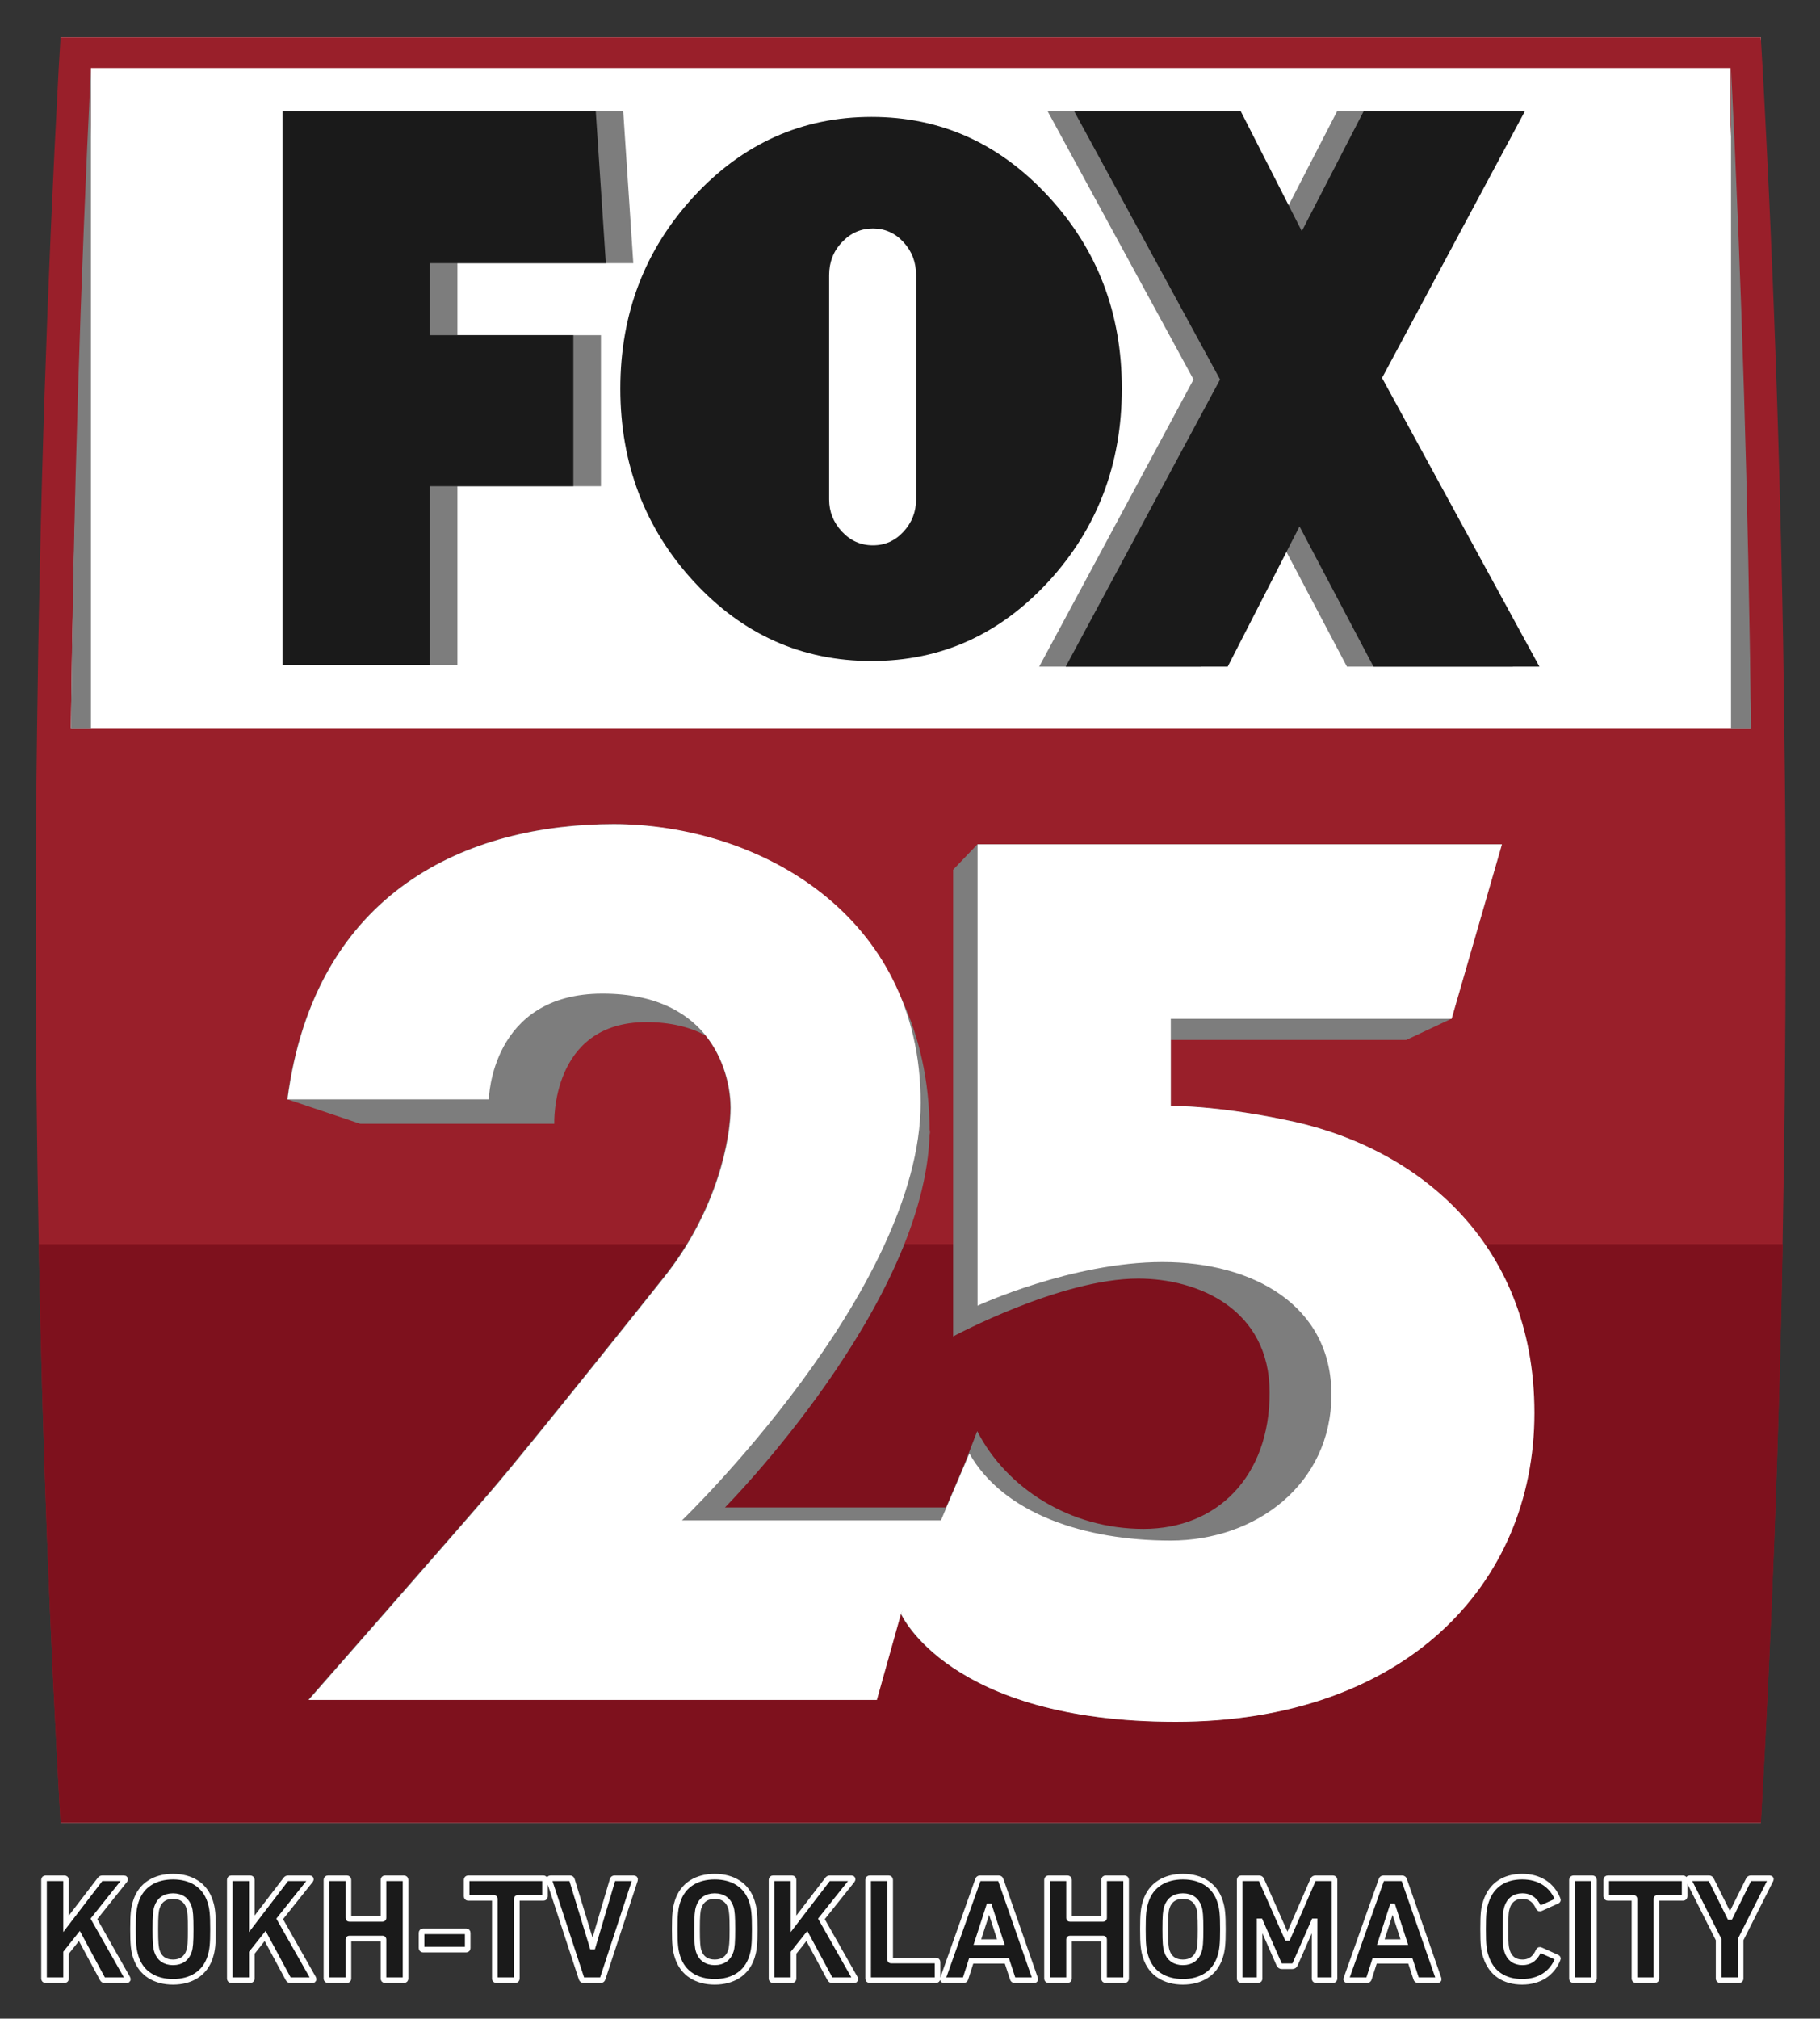
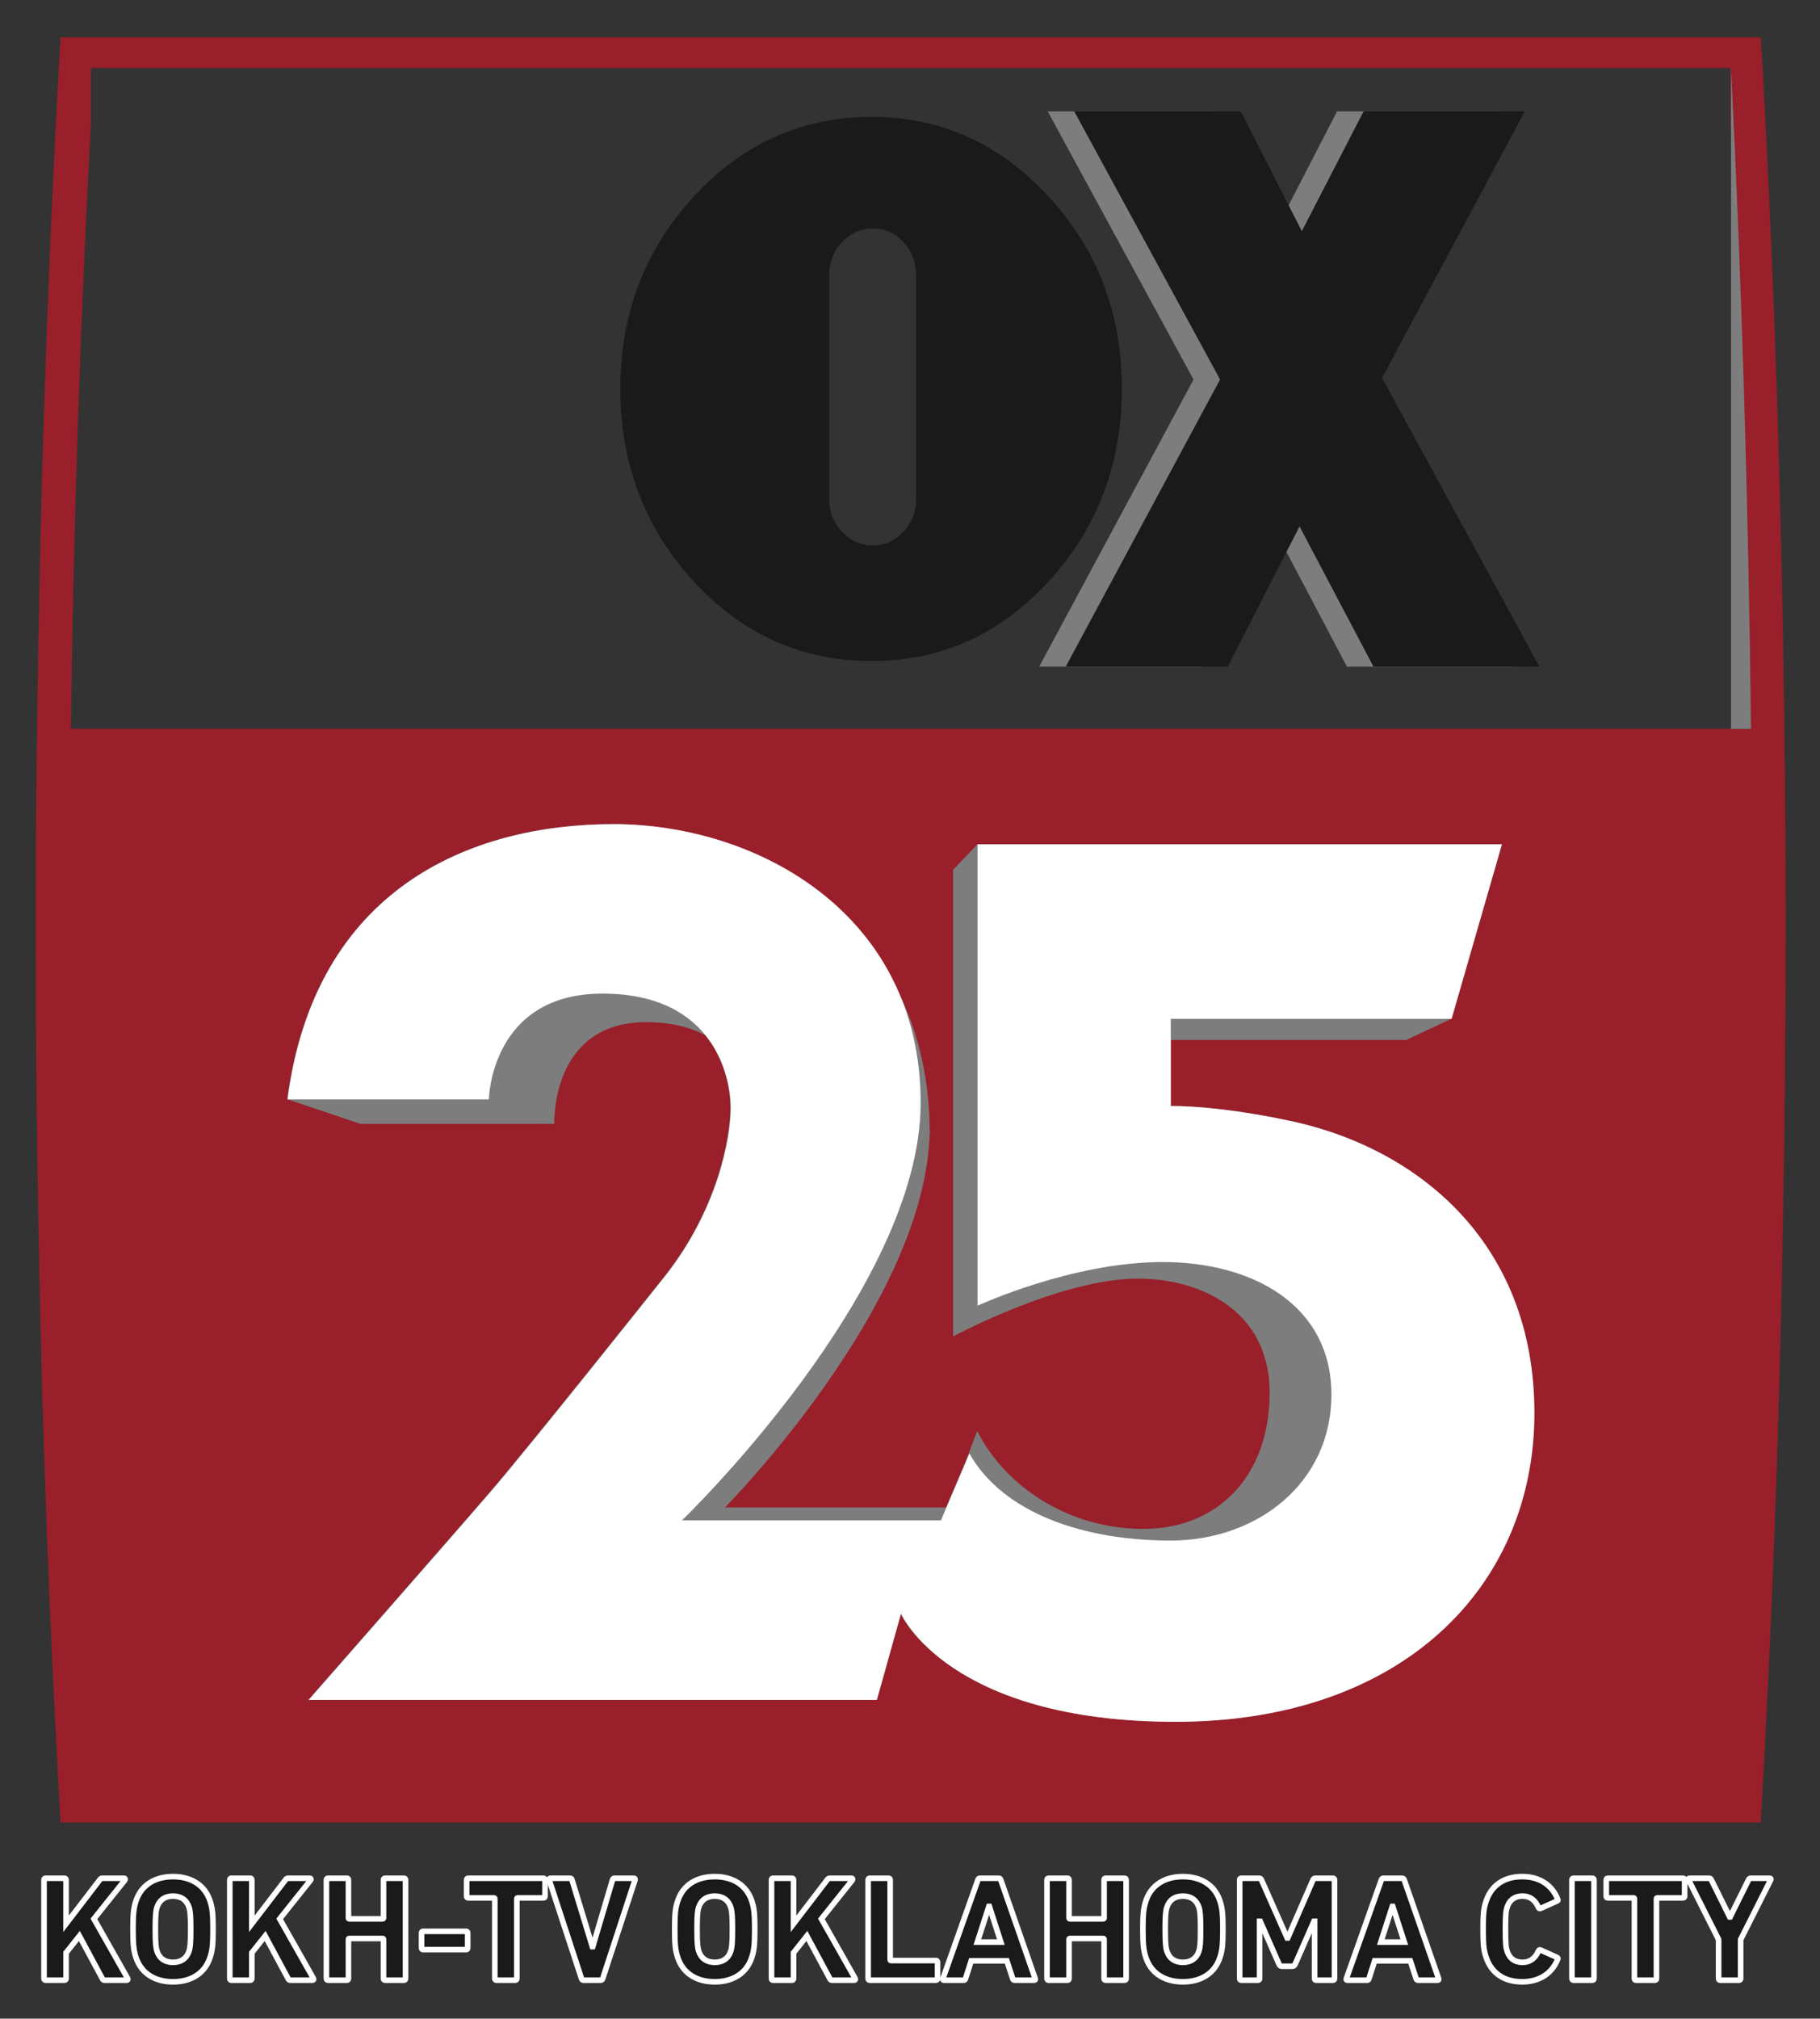
<svg xmlns="http://www.w3.org/2000/svg" xmlns:ns1="http://www.inkscape.org/namespaces/inkscape" xmlns:ns2="http://sodipodi.sourceforge.net/DTD/sodipodi-0.dtd" width="163.115mm" height="180.832mm" viewBox="0 0 163.115 180.832" version="1.1" id="svg1" ns1:version="1.3.2 (091e20e, 2023-11-25, custom)" ns2:docname="KOKH (2017, ID variant).svg">
  <rect x="0" y="0" width="163.115" height="180.832" fill="#333333" stroke="none" />
  <ns2:namedview id="namedview1" pagecolor="#ffffff" bordercolor="#000000" borderopacity="0.25" ns1:showpageshadow="2" ns1:pageopacity="0.0" ns1:pagecheckerboard="0" ns1:deskcolor="#d1d1d1" ns1:document-units="mm" ns1:zoom="0.69219276" ns1:cx="280.26875" ns1:cy="377.78494" ns1:window-width="1920" ns1:window-height="991" ns1:window-x="-9" ns1:window-y="-9" ns1:window-maximized="1" ns1:current-layer="layer1" />
  <defs id="defs1">
    <rect x="80.902" y="826.359" width="687.67" height="112.685" id="rect1" />
  </defs>
  <g ns1:label="Layer 1" ns1:groupmode="layer" id="layer1" transform="translate(-30.539,-48.203)">
    <path d="m 84.196,870.186 c 0,0.304 0.203,0.507 0.507,0.507 h 6.435 c 0.304,0 0.507,-0.203 0.507,-0.507 v -8.765 l 4.509,-5.675 7.803,14.491 c 0.203,0.355 0.355,0.456 0.76,0.456 h 7.448 c 0.355,0 0.507,-0.253 0.304,-0.608 l -11.4,-20.115 10.437,-13.072 c 0.253,-0.304 0.101,-0.659 -0.203,-0.659 h -7.347 c -0.405,0 -0.608,0.101 -0.861,0.456 l -11.451,14.947 v -14.896 c 0,-0.304 -0.203,-0.507 -0.507,-0.507 h -6.435 c -0.304,0 -0.507,0.203 -0.507,0.507 z m 43.624,1.064 c 6.029,0 10.792,-2.787 12.565,-8.36 0.76,-2.381 0.963,-4.307 0.963,-9.424 0,-5.117 -0.203,-7.043 -0.963,-9.424 -1.773,-5.573 -6.536,-8.36 -12.565,-8.36 -6.029,0 -10.792,2.787 -12.565,8.36 -0.76,2.381 -0.963,4.307 -0.963,9.424 0,5.117 0.203,7.043 0.963,9.424 1.773,5.573 6.536,8.36 12.565,8.36 z m 0,-6.587 c -2.837,0 -4.661,-1.419 -5.421,-3.8 -0.405,-1.216 -0.557,-2.888 -0.557,-7.397 0,-4.509 0.152,-6.181 0.557,-7.397 0.76,-2.381 2.584,-3.8 5.421,-3.8 2.837,0 4.661,1.419 5.421,3.8 0.405,1.216 0.557,2.888 0.557,7.397 0,4.509 -0.152,6.181 -0.557,7.397 -0.76,2.381 -2.584,3.8 -5.421,3.8 z m 19.203,5.523 c 0,0.304 0.203,0.507 0.507,0.507 h 6.435 c 0.304,0 0.507,-0.203 0.507,-0.507 v -8.765 l 4.509,-5.675 7.803,14.491 c 0.203,0.355 0.355,0.456 0.76,0.456 h 7.448 c 0.355,0 0.507,-0.253 0.304,-0.608 l -11.4,-20.115 10.437,-13.072 c 0.253,-0.304 0.101,-0.659 -0.203,-0.659 h -7.347 c -0.405,0 -0.608,0.101 -0.861,0.456 l -11.451,14.947 v -14.896 c 0,-0.304 -0.203,-0.507 -0.507,-0.507 h -6.435 c -0.304,0 -0.507,0.203 -0.507,0.507 z m 32.68,0 c 0,0.304 0.203,0.507 0.507,0.507 h 6.435 c 0.304,0 0.507,-0.203 0.507,-0.507 v -13.275 c 0,-0.203 0.101,-0.304 0.304,-0.304 h 11.248 c 0.203,0 0.304,0.101 0.304,0.304 v 13.275 c 0,0.304 0.203,0.507 0.507,0.507 h 6.435 c 0.304,0 0.507,-0.203 0.507,-0.507 v -33.44 c 0,-0.304 -0.203,-0.507 -0.507,-0.507 h -6.435 c -0.304,0 -0.507,0.203 -0.507,0.507 v 12.92 c 0,0.203 -0.101,0.304 -0.304,0.304 h -11.248 c -0.203,0 -0.304,-0.101 -0.304,-0.304 v -12.92 c 0,-0.304 -0.203,-0.507 -0.507,-0.507 h -6.435 c -0.304,0 -0.507,0.203 -0.507,0.507 z m 32.68,-9.829 h 14.592 c 0.304,0 0.507,-0.203 0.507,-0.507 v -5.168 c 0,-0.304 -0.203,-0.507 -0.507,-0.507 h -14.592 c -0.304,0 -0.507,0.203 -0.507,0.507 v 5.168 c 0,0.304 0.203,0.507 0.507,0.507 z m 31.211,10.336 c 0.304,0 0.507,-0.203 0.507,-0.507 v -27.005 c 0,-0.203 0.101,-0.304 0.304,-0.304 h 8.715 c 0.304,0 0.507,-0.203 0.507,-0.507 v -5.624 c 0,-0.304 -0.203,-0.507 -0.507,-0.507 h -25.485 c -0.304,0 -0.507,0.203 -0.507,0.507 v 5.624 c 0,0.304 0.203,0.507 0.507,0.507 h 8.715 c 0.203,0 0.304,0.101 0.304,0.304 v 27.005 c 0,0.304 0.203,0.507 0.507,0.507 z m 28.931,0 c 0.304,0 0.507,-0.203 0.608,-0.507 l 10.944,-33.389 c 0.101,-0.355 -0.101,-0.557 -0.405,-0.557 h -6.536 c -0.355,0 -0.557,0.152 -0.659,0.507 l -6.688,22.597 h -0.152 l -6.891,-22.597 c -0.101,-0.355 -0.304,-0.507 -0.659,-0.507 h -6.587 c -0.355,0 -0.557,0.203 -0.456,0.557 l 10.944,33.389 c 0.101,0.304 0.304,0.507 0.659,0.507 z m 38.507,0.557 c 6.029,0 10.792,-2.787 12.565,-8.36 0.76,-2.381 0.963,-4.307 0.963,-9.424 0,-5.117 -0.203,-7.043 -0.963,-9.424 -1.773,-5.573 -6.536,-8.36 -12.565,-8.36 -6.029,0 -10.792,2.787 -12.565,8.36 -0.76,2.381 -0.963,4.307 -0.963,9.424 0,5.117 0.203,7.043 0.963,9.424 1.773,5.573 6.536,8.36 12.565,8.36 z m 0,-6.587 c -2.837,0 -4.661,-1.419 -5.421,-3.8 -0.405,-1.216 -0.557,-2.888 -0.557,-7.397 0,-4.509 0.152,-6.181 0.557,-7.397 0.76,-2.381 2.584,-3.8 5.421,-3.8 2.837,0 4.661,1.419 5.421,3.8 0.405,1.216 0.557,2.888 0.557,7.397 0,4.509 -0.152,6.181 -0.557,7.397 -0.76,2.381 -2.584,3.8 -5.421,3.8 z m 19.203,5.523 c 0,0.304 0.203,0.507 0.507,0.507 h 6.435 c 0.304,0 0.507,-0.203 0.507,-0.507 v -8.765 l 4.509,-5.675 7.803,14.491 c 0.203,0.355 0.355,0.456 0.76,0.456 h 7.448 c 0.355,0 0.507,-0.253 0.304,-0.608 l -11.4,-20.115 10.437,-13.072 c 0.253,-0.304 0.101,-0.659 -0.203,-0.659 h -7.347 c -0.405,0 -0.608,0.101 -0.861,0.456 l -11.451,14.947 v -14.896 c 0,-0.304 -0.203,-0.507 -0.507,-0.507 h -6.435 c -0.304,0 -0.507,0.203 -0.507,0.507 z m 32.68,0 c 0,0.304 0.203,0.507 0.507,0.507 h 22.445 c 0.304,0 0.507,-0.203 0.507,-0.507 v -5.624 c 0,-0.304 -0.203,-0.507 -0.507,-0.507 h -15.2 c -0.203,0 -0.304,-0.101 -0.304,-0.304 v -27.005 c 0,-0.304 -0.203,-0.507 -0.507,-0.507 h -6.435 c -0.304,0 -0.507,0.203 -0.507,0.507 z m 25.283,0 c -0.101,0.304 0,0.507 0.355,0.507 h 6.637 c 0.355,0 0.557,-0.152 0.659,-0.507 l 1.925,-6.029 h 12.059 l 1.976,6.029 c 0.101,0.355 0.304,0.507 0.659,0.507 h 6.587 c 0.355,0 0.456,-0.203 0.355,-0.507 l -11.653,-33.44 c -0.101,-0.304 -0.304,-0.507 -0.659,-0.507 h -6.384 c -0.355,0 -0.557,0.203 -0.659,0.507 z m 11.653,-12.363 3.901,-12.059 h 0.152 l 3.901,12.059 z m 23.56,12.363 c 0,0.304 0.203,0.507 0.507,0.507 h 6.435 c 0.304,0 0.507,-0.203 0.507,-0.507 v -13.275 c 0,-0.203 0.101,-0.304 0.304,-0.304 h 11.248 c 0.203,0 0.304,0.101 0.304,0.304 v 13.275 c 0,0.304 0.203,0.507 0.507,0.507 h 6.435 c 0.304,0 0.507,-0.203 0.507,-0.507 v -33.44 c 0,-0.304 -0.203,-0.507 -0.507,-0.507 h -6.435 c -0.304,0 -0.507,0.203 -0.507,0.507 v 12.92 c 0,0.203 -0.101,0.304 -0.304,0.304 h -11.248 c -0.203,0 -0.304,-0.101 -0.304,-0.304 v -12.92 c 0,-0.304 -0.203,-0.507 -0.507,-0.507 h -6.435 c -0.304,0 -0.507,0.203 -0.507,0.507 z m 45.955,1.064 c 6.029,0 10.792,-2.787 12.565,-8.36 0.76,-2.381 0.963,-4.307 0.963,-9.424 0,-5.117 -0.203,-7.043 -0.963,-9.424 -1.773,-5.573 -6.536,-8.36 -12.565,-8.36 -6.029,0 -10.792,2.787 -12.565,8.36 -0.76,2.381 -0.963,4.307 -0.963,9.424 0,5.117 0.203,7.043 0.963,9.424 1.773,5.573 6.536,8.36 12.565,8.36 z m 0,-6.587 c -2.837,0 -4.661,-1.419 -5.421,-3.8 -0.405,-1.216 -0.557,-2.888 -0.557,-7.397 0,-4.509 0.152,-6.181 0.557,-7.397 0.76,-2.381 2.584,-3.8 5.421,-3.8 2.837,0 4.661,1.419 5.421,3.8 0.405,1.216 0.557,2.888 0.557,7.397 0,4.509 -0.152,6.181 -0.557,7.397 -0.76,2.381 -2.584,3.8 -5.421,3.8 z m 19.203,5.523 c 0,0.304 0.203,0.507 0.507,0.507 h 5.725 c 0.304,0 0.507,-0.203 0.507,-0.507 v -19.405 h 0.203 l 6.384,14.541 c 0.203,0.456 0.507,0.659 0.963,0.659 h 3.496 c 0.456,0 0.76,-0.203 0.963,-0.659 l 6.384,-14.541 H 513.9 v 19.405 c 0,0.304 0.203,0.507 0.507,0.507 h 5.725 c 0.304,0 0.507,-0.203 0.507,-0.507 v -33.44 c 0,-0.304 -0.203,-0.507 -0.507,-0.507 h -5.928 c -0.405,0 -0.659,0.152 -0.811,0.507 l -8.563,19.659 h -0.203 l -8.715,-19.659 c -0.152,-0.355 -0.405,-0.507 -0.811,-0.507 h -6.029 c -0.304,0 -0.507,0.203 -0.507,0.507 z m 36.075,0 c -0.101,0.304 0,0.507 0.355,0.507 h 6.637 c 0.355,0 0.557,-0.152 0.659,-0.507 l 1.925,-6.029 h 12.059 l 1.976,6.029 c 0.101,0.355 0.304,0.507 0.659,0.507 h 6.587 c 0.355,0 0.456,-0.203 0.355,-0.507 l -11.653,-33.44 c -0.101,-0.304 -0.304,-0.507 -0.659,-0.507 h -6.384 c -0.355,0 -0.557,0.203 -0.659,0.507 z m 11.653,-12.363 3.901,-12.059 h 0.152 l 3.901,12.059 z m 35.568,4.965 c 1.824,5.624 6.232,8.461 12.261,8.461 5.827,0 10.083,-2.837 12.008,-7.651 0.152,-0.253 0.051,-0.507 -0.253,-0.608 l -5.523,-2.483 c -0.304,-0.152 -0.557,-0.051 -0.709,0.253 -0.963,2.229 -2.584,3.901 -5.472,3.901 -2.685,0 -4.408,-1.419 -5.168,-3.8 -0.405,-1.267 -0.557,-2.483 -0.557,-7.397 0,-4.915 0.152,-6.131 0.557,-7.397 0.76,-2.381 2.483,-3.8 5.168,-3.8 2.888,0 4.509,1.672 5.472,3.901 0.152,0.304 0.405,0.405 0.709,0.253 l 5.523,-2.483 c 0.304,-0.101 0.405,-0.355 0.253,-0.608 -1.925,-4.813 -6.181,-7.651 -12.008,-7.651 -6.029,0 -10.437,2.837 -12.261,8.461 -0.76,2.229 -0.963,4.003 -0.963,9.323 0,5.32 0.203,7.093 0.963,9.323 z m 29.083,7.397 c 0,0.304 0.203,0.507 0.507,0.507 h 6.435 c 0.304,0 0.507,-0.203 0.507,-0.507 v -33.44 c 0,-0.304 -0.203,-0.507 -0.507,-0.507 h -6.435 c -0.304,0 -0.507,0.203 -0.507,0.507 z m 28.069,0.507 c 0.304,0 0.507,-0.203 0.507,-0.507 v -27.005 c 0,-0.203 0.101,-0.304 0.304,-0.304 h 8.715 c 0.304,0 0.507,-0.203 0.507,-0.507 v -5.624 c 0,-0.304 -0.203,-0.507 -0.507,-0.507 h -25.485 c -0.304,0 -0.507,0.203 -0.507,0.507 v 5.624 c 0,0.304 0.203,0.507 0.507,0.507 h 8.715 c 0.203,0 0.304,0.101 0.304,0.304 v 27.005 c 0,0.304 0.203,0.507 0.507,0.507 z m 28.475,0 c 0.304,0 0.507,-0.203 0.507,-0.507 v -13.224 l 10.184,-20.216 c 0.152,-0.253 0,-0.507 -0.355,-0.507 h -6.384 c -0.355,0 -0.608,0.152 -0.76,0.507 l -6.232,12.565 h -0.152 l -6.232,-12.565 c -0.152,-0.355 -0.405,-0.507 -0.76,-0.507 h -6.587 c -0.355,0 -0.456,0.253 -0.355,0.507 l 10.184,20.216 v 13.224 c 0,0.304 0.203,0.507 0.507,0.507 z" id="text1" style="font-weight:bold;font-size:50.667px;font-family:'DIN Next LT Pro';-inkscape-font-specification:'DIN Next LT Pro, Bold';white-space:pre;fill:#1a1a1a;fill-rule:evenodd;stroke:#ffffff;stroke-width:1.89;stroke-miterlimit:5;paint-order:markers stroke fill" transform="matrix(0.265,0,0,0.265,12.173,-5.146)" aria-label="KOKH-TV OKLAHOMA CITY" />
-     <rect class="cls-4" x="35.966" width="152.381" height="159.934" id="rect1-0" style="font-size:25.4px;font-family:DIN;-inkscape-font-specification:'DIN, Normal';fill:#ffffff;fill-rule:evenodd;stroke-width:0px;stroke-miterlimit:5;paint-order:markers stroke fill" y="51.544" />
    <path class="cls-5" d="m 190.465,113.491 c -0.246,-20.258 -0.902,-40.051 -1.954,-59.194 -0.055,-0.918 -0.11,-1.849 -0.164,-2.753 H 35.966 c -0.055,0.918 -0.109,1.849 -0.164,2.753 -1.039,19.157 -1.695,38.935 -1.941,59.194 -0.082,5.943 -0.123,11.943 -0.123,17.971 0,9.487 0.096,18.889 0.273,28.178 0.328,17.703 0.998,35.011 1.954,51.824 H 188.347 c 0.957,-16.814 1.626,-34.121 1.954,-51.824 0.178,-9.289 0.273,-18.691 0.273,-28.178 0,-6.028 -0.026,-12.014 -0.123,-17.971 z M 38.685,59.408 V 54.297 H 185.641 v 5.11 c 0.957,17.519 1.558,35.59 1.79,54.083 H 36.895 c 0.232,-18.494 0.847,-36.564 1.79,-54.083 z" id="path1" style="font-size:25.4px;font-family:DIN;-inkscape-font-specification:'DIN, Normal';fill:#991f2a;fill-rule:evenodd;stroke-width:0px;stroke-miterlimit:5;paint-order:markers stroke fill" />
    <g id="g3" transform="matrix(1.367,0,0,1.412,33.738,51.544)" style="font-size:25.4px;font-family:DIN;-inkscape-font-specification:'DIN, Normal';fill:#1a1a1a;fill-rule:evenodd;stroke-width:6;stroke-miterlimit:5;paint-order:markers stroke fill">
-       <path class="cls-1" d="M 3.62,1.95 V 43.88 H 2.31 C 2.48,29.54 2.93,15.54 3.62,1.95 Z" id="path2" style="fill:#7d7d7d;stroke-width:0px" />
      <path class="cls-1" d="m 112.46,43.88 h -1.31 V 1.95 c 0.7,13.59 1.14,27.59 1.31,41.93 z" id="path3" style="fill:#7d7d7d;stroke-width:0px" />
    </g>
-     <path class="cls-3" d="m 190.315,159.654 c -0.328,17.703 -0.998,35.011 -1.954,51.824 H 35.966 c -0.957,-16.814 -1.626,-34.121 -1.954,-51.824 H 190.301 Z" id="path4-8" style="font-size:25.4px;font-family:DIN;-inkscape-font-specification:'DIN, Normal';fill:#7e111d;fill-rule:evenodd;stroke-width:0px;stroke-miterlimit:5;paint-order:markers stroke fill" />
    <g id="g7" transform="matrix(1.367,0,0,1.412,33.738,51.544)" style="font-size:25.4px;font-family:DIN;-inkscape-font-specification:'DIN, Normal';fill:#1a1a1a;fill-rule:evenodd;stroke-width:6;stroke-miterlimit:5;paint-order:markers stroke fill">
      <path class="cls-1" d="m 81.76,68.65 c 0,0 -4.04,-0.85 -7.34,-0.85 v -4.19 h 15.44 l 2.97,-1.35 3.3,-11.07 H 61.75 l -1.6,1.62 v 29.61 c 0,0 7.03,-3.67 12.13,-3.67 3.92,0 8.62,1.92 8.62,7.24 0,5.32 -3.44,8.64 -8.27,8.64 -4.83,0 -8.99,-2.59 -10.9,-6.2 l -0.84,2.1 -1.21,2.74 H 45.19 c 0,0 13.18,-12.87 13.42,-23.8 0.06,-0.53 0,0.52 0,0 0,-13.15 -11.24,-19.56 -20.72,-19.56 -9.48,0 -19.59,4.15 -21.4,17.46 l 4.79,1.56 H 34 c 0,0 -0.26,-6.45 6.03,-6.45 1.63,0 2.89,0.33 3.88,0.84 1.34,1.62 1.63,3.56 1.63,4.57 0,1.92 -0.85,6.5 -4.36,10.76 0,0 -8.83,10.75 -11.39,13.62 -2.56,2.88 -11.92,13.2 -11.92,13.2 h 37.26 l 1.58,-5.46 v 0 c 0,0 0,0 0,0 0,0 3.1,6.85 18,6.85 14.9,0 23.52,-8.62 23.52,-19.59 0,-10.97 -7.88,-17.03 -16.5,-18.63 z m -22.44,25.44 0.12,-0.22 v -0.02 c 0,0 -0.09,0.24 -0.09,0.24 h -0.02 z" id="path5" style="fill:#7d7d7d;stroke-width:0px" />
      <path class="cls-4" d="M 60.15,94.09 H 42.37 c 0,0 15.65,-14.58 15.65,-26.5 0,-11.92 -10.64,-17.67 -20.12,-17.67 -9.48,0 -19.59,4.15 -21.39,17.46 h 13.2 c 0,0 0.11,-6.71 7.45,-6.71 7.34,0 8.41,5.32 8.41,7.24 0,1.92 -0.85,6.49 -4.36,10.75 0,0 -8.83,10.75 -11.39,13.62 -2.55,2.87 -11.92,13.2 -11.92,13.2 h 37.25 l 1.58,-5.46 z" id="path6" style="fill:#ffffff;stroke-width:0px" />
      <path class="cls-4" d="m 61.22,89.84 -4.48,10.18 c 0,0 3.1,6.85 18,6.85 14.9,0 23.52,-8.62 23.52,-19.59 0,-10.97 -7.88,-17.03 -16.5,-18.63 0,0 -4.04,-0.85 -7.34,-0.85 V 62.27 H 92.83 L 96.13,51.2 H 61.75 v 29.27 c 0,0 6.17,-2.77 12.13,-2.77 5.96,0 11.07,2.77 11.07,8.41 0,5.64 -4.9,9.26 -10.54,9.26 -5.64,0 -10.96,-1.7 -13.2,-5.53 z" id="path7" style="fill:#ffffff;stroke-width:0px" />
    </g>
    <g id="g11" transform="matrix(1.367,0,0,1.412,33.738,51.544)" style="font-size:25.4px;font-family:DIN;-inkscape-font-specification:'DIN, Normal';fill:#1a1a1a;fill-rule:evenodd;stroke-width:6;stroke-miterlimit:5;paint-order:markers stroke fill">
      <g id="g8">
-         <polygon class="cls-1" points="27.65,39.82 27.65,28.48 37.06,28.48 37.06,18.9 27.65,18.9 27.65,14.33 39.18,14.33 38.52,4.7 17.99,4.7 17.99,39.82 " id="polygon7" style="fill:#7d7d7d;stroke-width:0px" />
        <polygon class="cls-1" points="95.89,4.7 85.32,4.7 81.27,12.3 77.27,4.7 66.35,4.7 75.91,21.71 65.79,39.93 76.41,39.93 81.12,31.03 85.97,39.93 96.85,39.93 86.53,21.61 " id="polygon8" style="fill:#7d7d7d;stroke-width:0px" />
      </g>
      <g id="g10">
-         <polygon class="cls-2" points="25.84,39.82 25.84,28.48 35.25,28.48 35.25,18.9 25.84,18.9 25.84,14.33 37.38,14.33 36.72,4.7 16.18,4.7 16.18,39.82 " id="polygon9" style="stroke-width:0px" />
        <polygon class="cls-2" points="97.63,4.7 87.06,4.7 83.01,12.3 79.01,4.7 68.09,4.7 77.65,21.71 67.53,39.93 78.15,39.93 82.86,31.03 87.71,39.93 98.59,39.93 88.27,21.61 " id="polygon10" style="stroke-width:0px" />
        <path class="cls-2" d="M 66.4,10.1 C 63.19,6.73 59.33,5.05 54.8,5.05 c -4.53,0 -8.44,1.68 -11.65,5.05 -3.21,3.36 -4.82,7.43 -4.82,12.19 0,4.76 1.61,8.87 4.82,12.24 3.2,3.36 7.08,5.04 11.65,5.04 4.57,0 8.39,-1.68 11.6,-5.04 3.2,-3.37 4.81,-7.45 4.81,-12.24 0,-4.79 -1.6,-8.83 -4.81,-12.19 z m -8.68,19.22 c 0,0.78 -0.27,1.46 -0.82,2.04 -0.55,0.58 -1.21,0.87 -2.01,0.87 -0.8,0 -1.47,-0.29 -2.03,-0.87 C 52.3,30.78 52.02,30.1 52.02,29.32 V 15.09 c 0,-0.81 0.27,-1.51 0.84,-2.09 0.56,-0.58 1.24,-0.87 2.03,-0.87 0.79,0 1.46,0.29 2.01,0.87 0.55,0.58 0.82,1.27 0.82,2.09 z" id="path10-2" style="stroke-width:0px" />
      </g>
    </g>
  </g>
</svg>